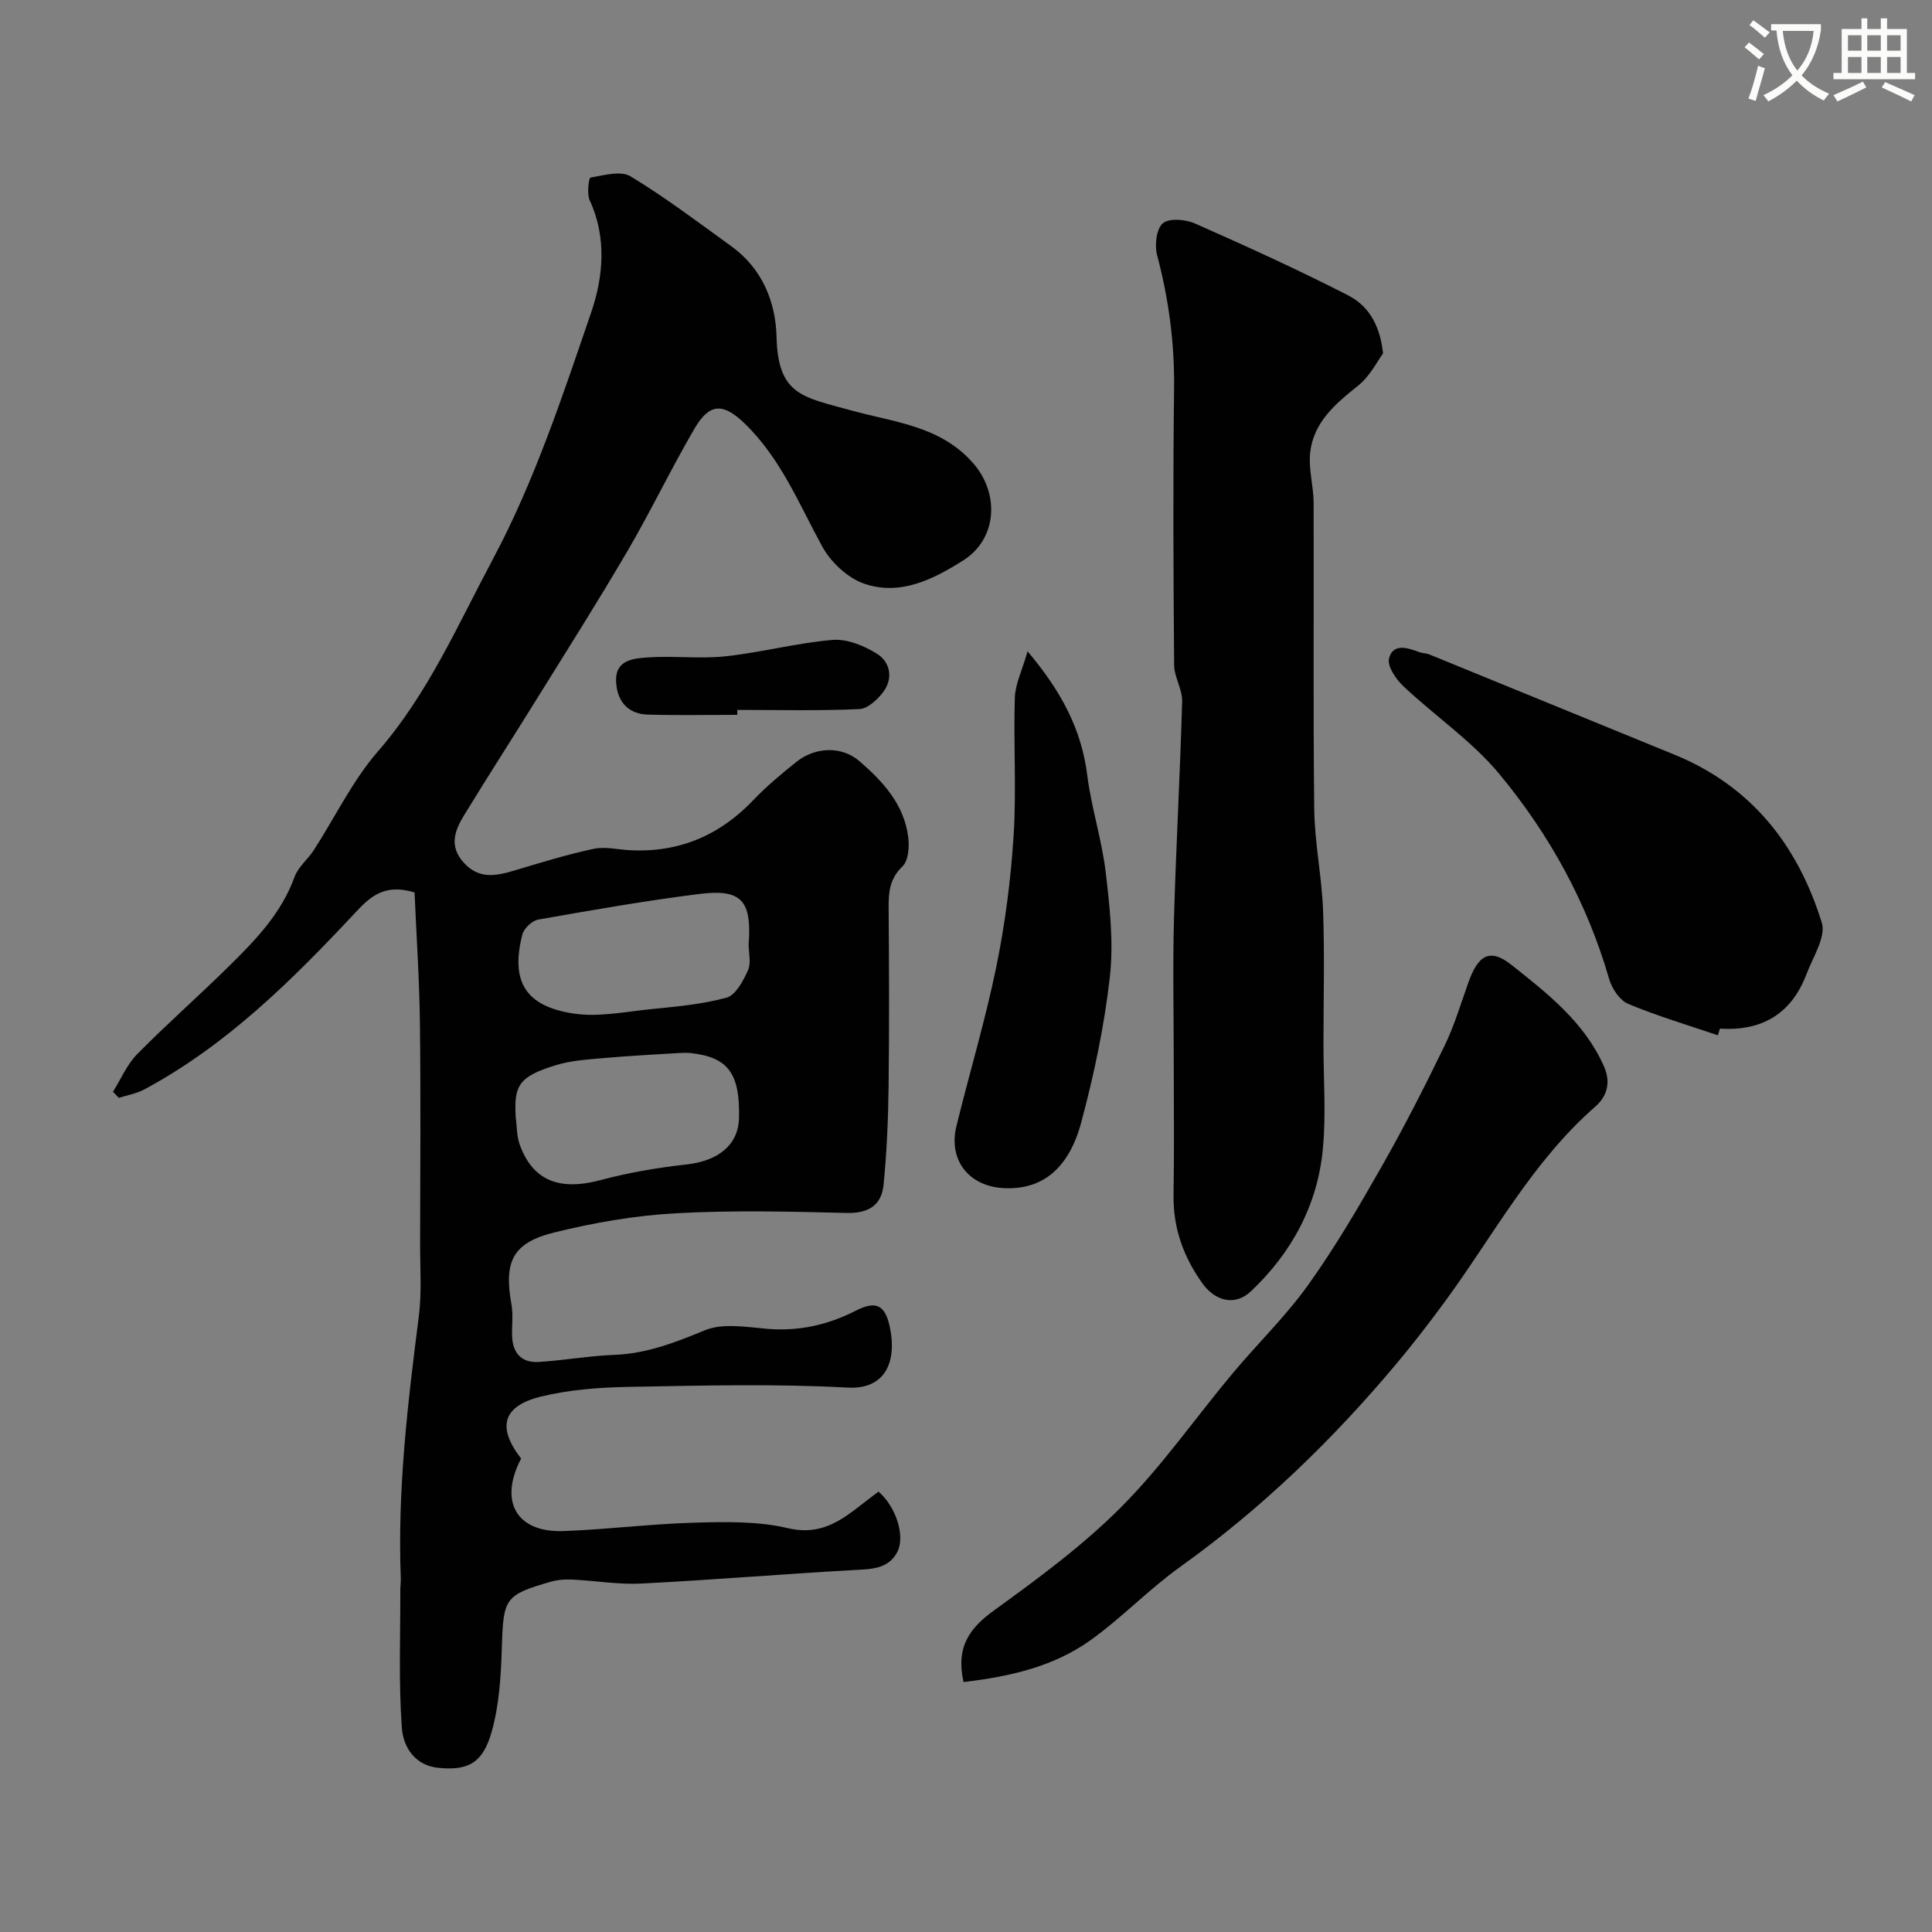
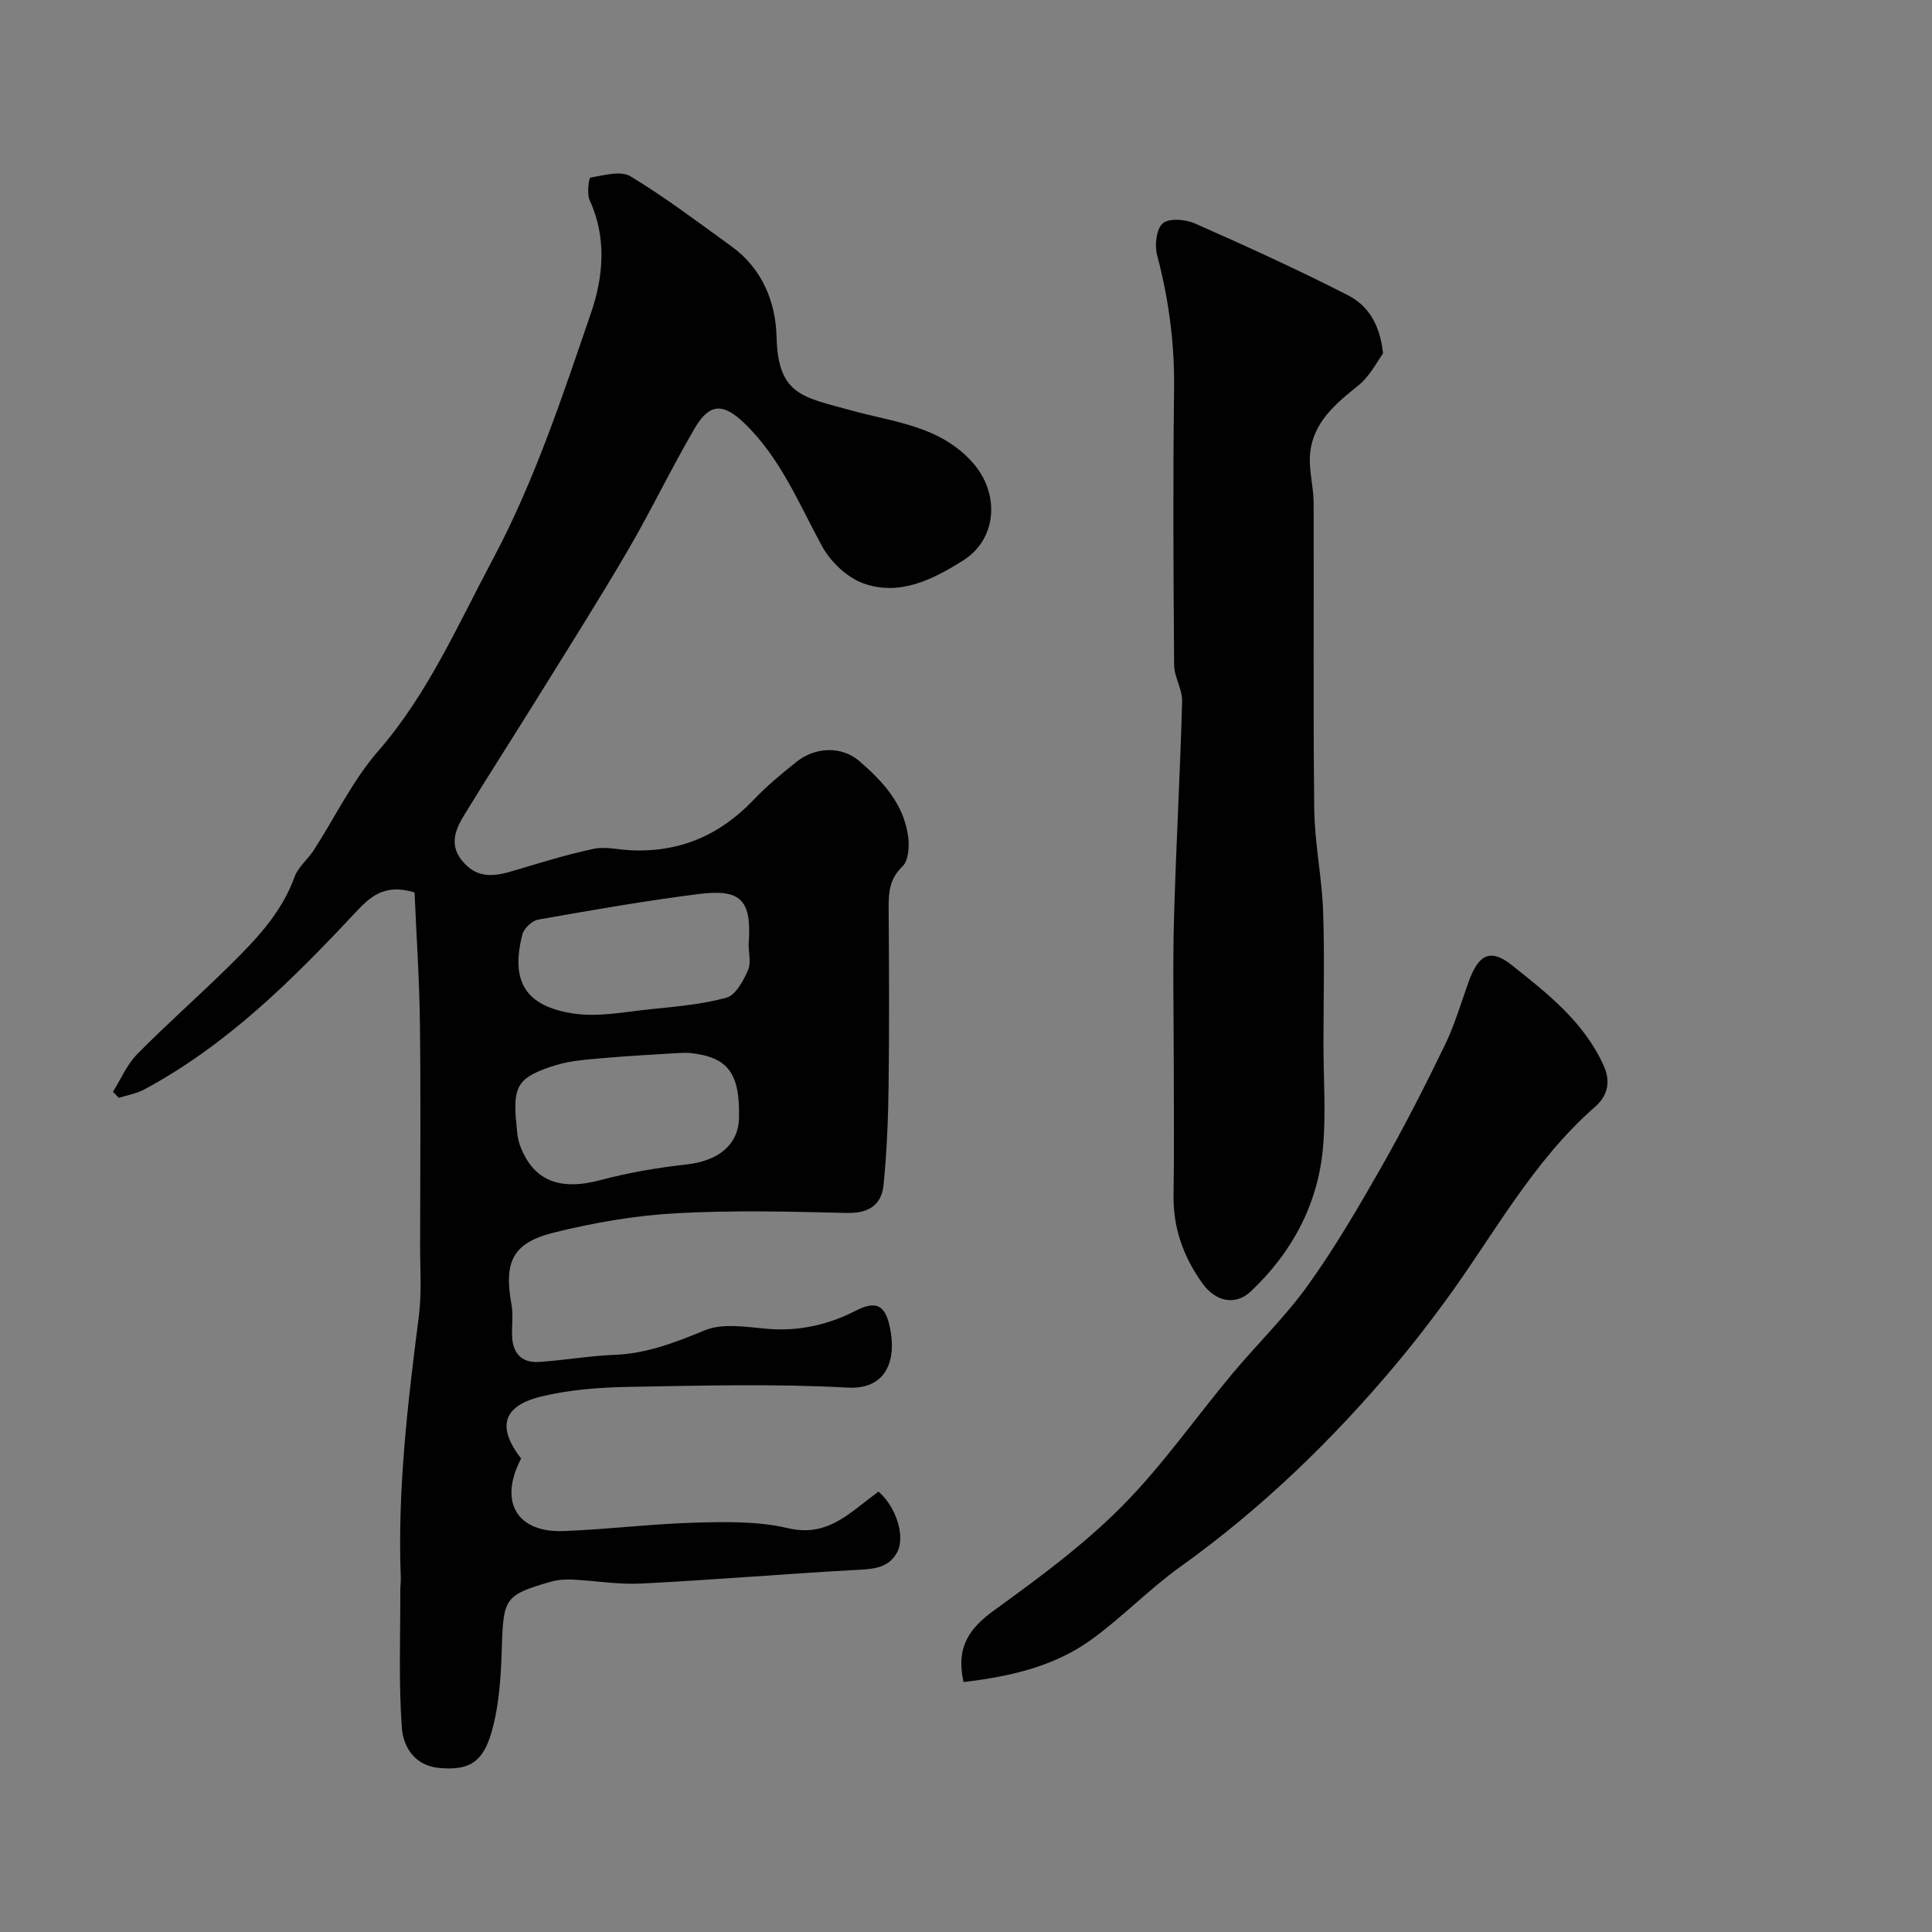
<svg xmlns="http://www.w3.org/2000/svg" enable-background="new 0 0 400 400" viewBox="0 0 400 400">
  <rect x="0" y="0" width="400" height="400" fill="#808080" stroke="none" />
-   <path d="m362.1 8.8c1.1.8 2.1 1.6 3.1 2.4l-1 1.1c-1.3-1.1-2.3-2-3-2.5zm1.9 4.8c.5.2.9.4 1.4.5-.6 2.3-1.3 4.5-1.9 6.8l-1.5-.5c.8-2.1 1.4-4.3 2-6.8zm-1-9.4c1.3.9 2.4 1.8 3.4 2.5l-1 1.1c-1.4-1.2-2.4-2.1-3.2-2.6zm3.7 2.2v-1.4h10.3v1.2c-.5 3.6-1.8 6.8-4 9.4 1.5 1.6 3.4 2.8 5.7 3.8-.3.4-.7.8-1.1 1.4-2.3-1.1-4.1-2.5-5.6-4.1-1.6 1.6-3.6 3.1-5.9 4.3-.3-.5-.7-.9-1-1.3 2.4-1.1 4.4-2.5 6-4.1-1.9-2.5-3-5.6-3.3-9.3h-1.1zm8.8 0h-6.4c.3 3.3 1.3 6 3 8.2 2-2.2 3.1-5.1 3.4-8.2z" fill="#fbfcfa" />
-   <path d="m385.3 3.8h1.3v2.2h2.8v-2.2h1.3v2.2h4.1v9.1h1.7v1.3h-16.9v-1.3h1.7v-9.1h4.1v-2.2zm.4 13.1.7 1.2c-1.8.9-3.8 1.9-6 2.9-.2-.4-.5-.8-.8-1.3 2.3-1 4.3-1.9 6.1-2.8zm-3.1-6.4h2.8v-3.2h-2.8zm0 4.6h2.8v-3.3h-2.8zm4-4.6h2.8v-3.2h-2.8zm0 4.6h2.8v-3.3h-2.8zm3.7 1.9c2.1.9 4.1 1.8 6.1 2.7l-.7 1.3c-2.2-1.1-4.2-2-6.1-2.9zm3.2-9.7h-2.8v3.2h2.8zm-2.8 7.8h2.8v-3.3h-2.8z" fill="#fbfcfa" />
  <g fill="#010102">
    <path d="m181.88 308.82c3.64 3.11 5.63 9.31 3.85 12.59-1.91 3.53-5.51 3.46-9.09 3.66-14.64.82-29.25 2.05-43.89 2.79-4.73.24-9.51-.6-14.28-.83-1.46-.07-3 .04-4.4.44-9.6 2.75-9.85 3.45-10.17 13.64-.18 5.86-.53 11.9-2.12 17.48-1.79 6.27-4.67 8.05-10.97 7.43-5.05-.5-7.33-4.46-7.61-8.26-.69-9.47-.29-19.03-.32-28.55 0-.83.13-1.66.1-2.49-.71-18.19 1.43-36.18 3.73-54.17.63-4.95.26-10.03.27-15.05.02-15.2.15-30.4-.04-45.59-.11-9.19-.74-18.37-1.11-27.13-6.34-1.98-9.35 1.05-12.36 4.27-13.04 13.94-26.54 27.34-43.58 36.5-1.61.87-3.52 1.18-5.29 1.75-.4-.42-.81-.84-1.21-1.26 1.65-2.62 2.89-5.64 5.01-7.79 6.16-6.25 12.78-12.06 19.03-18.23 5.49-5.41 10.84-10.94 13.56-18.48.74-2.05 2.75-3.62 3.98-5.53 4.42-6.84 8.01-14.39 13.3-20.47 10.35-11.9 16.56-26.26 23.78-39.78 8.59-16.09 14.42-33.76 20.36-51.12 2.48-7.25 3.26-15.45-.32-23.17-.62-1.33-.19-4.64.16-4.7 2.75-.47 6.28-1.49 8.3-.26 7.24 4.38 14.02 9.53 20.9 14.5 6.36 4.59 9.15 11.51 9.33 18.76.29 12.08 5.47 12.44 15.45 15.2 8.9 2.47 18.36 3.16 25.16 10.82 5.63 6.34 5.11 15.77-1.97 20.24-6.25 3.95-13.09 7.39-20.54 4.8-3.42-1.19-6.89-4.46-8.66-7.71-4.85-8.87-8.63-18.34-16.14-25.53-4.39-4.2-7.2-4.16-10.31 1.18-4.84 8.29-8.99 16.99-13.83 25.27-6.09 10.41-12.56 20.61-18.92 30.86-4.94 7.97-10.03 15.85-14.92 23.86-1.93 3.15-3.21 6.41-.08 9.85 3.14 3.46 6.63 2.76 10.41 1.64 5.44-1.62 10.88-3.32 16.43-4.5 2.41-.52 5.06.15 7.61.28 10.14.52 18.55-3.07 25.54-10.42 2.72-2.86 5.79-5.4 8.88-7.87 3.85-3.09 9.33-3.35 13.02-.17 4.88 4.2 9.29 8.98 10.13 15.77.25 1.99.04 4.87-1.2 6.05-2.64 2.53-2.88 5.28-2.86 8.51.09 12.37.15 24.73-.01 37.1-.08 6.78-.37 13.59-1.04 20.33-.42 4.18-3.1 5.91-7.61 5.8-11.82-.29-23.69-.59-35.48.07-8.42.47-16.89 1.94-25.09 3.97-8.67 2.15-10.44 6.05-8.86 14.89.38 2.1.07 4.32.13 6.49.1 3.55 1.92 5.65 5.52 5.43 5.23-.33 10.44-1.27 15.67-1.47 6.7-.26 12.61-2.57 18.73-5.09 3.73-1.54 8.61-.66 12.92-.3 6.51.55 12.57-.82 18.25-3.72 3.91-2 6.02-1.54 7.05 3.05 1.7 7.52-.93 13.26-8.63 12.84-15.12-.83-30.32-.42-45.48-.15-6.03.11-12.2.58-18.02 2-8.02 1.96-9.15 6.36-4.14 12.84-4.68 8.95-.9 15.36 8.78 15.01 9.07-.33 18.11-1.49 27.18-1.74 6.41-.18 13.06-.32 19.22 1.13 5.85 1.38 9.78-.69 13.9-3.79 1.67-1.31 3.33-2.58 4.91-3.77zm-75.11-77.59c.26 1.94.19 4 .85 5.8 2.74 7.5 8.28 9.56 16.78 7.28 5.79-1.55 11.78-2.56 17.74-3.22 6.54-.72 10.71-4.03 10.86-9.56.24-9.27-2.24-12.65-9.98-13.5-.82-.09-1.67-.06-2.49-.01-5.09.32-10.2.57-15.28 1.02-3.41.31-6.92.49-10.16 1.49-7.78 2.38-8.69 4.3-8.32 10.7zm48.23-35.77c.68-9.11-1.56-11.46-10.25-10.37-11.15 1.4-22.24 3.35-33.31 5.3-1.27.22-2.97 1.82-3.29 3.08-2.48 9.69.59 14.88 10.65 16.38 5.09.76 10.49-.35 15.73-.89 5.34-.55 10.76-1 15.9-2.41 1.89-.52 3.45-3.48 4.43-5.66.69-1.52.13-3.6.14-5.43z" />
    <path d="m286.35 73.17c-1.17 1.56-2.69 4.69-5.15 6.66-4.72 3.78-9.28 7.59-9.95 13.95-.35 3.36.7 6.84.72 10.26.08 21.16-.12 42.33.13 63.48.08 7.01 1.57 13.99 1.83 21.01.33 9.23.08 18.48.08 27.72 0 7.2.55 14.45-.12 21.58-1.09 11.65-6.45 21.54-14.91 29.53-3.27 3.09-7.38 2.06-10.04-1.66-3.92-5.48-6.08-11.46-5.97-18.31.16-9.33.04-18.66.04-27.99 0-9.7-.22-19.4.05-29.1.42-15.03 1.27-30.05 1.69-45.08.07-2.5-1.64-5.03-1.66-7.55-.15-19.03-.25-38.05-.01-57.08.12-9.47-1.09-18.63-3.51-27.75-.55-2.05-.17-5.43 1.17-6.6 1.28-1.12 4.68-.84 6.62.01 10.69 4.72 21.34 9.57 31.74 14.89 3.75 1.94 6.53 5.44 7.25 12.03z" />
    <path d="m199.49 348.25c-1.64-7.35 1.3-11.22 6.43-14.92 9.15-6.62 18.35-13.41 26.28-21.38 8.4-8.44 15.29-18.38 22.96-27.56 5.17-6.19 11.03-11.85 15.7-18.38 5.57-7.79 10.44-16.12 15.18-24.46 4.65-8.17 8.93-16.57 13.04-25.04 2.03-4.17 3.36-8.69 4.93-13.09 1.99-5.59 4.38-7.25 8.91-3.66 7.42 5.89 15.12 11.86 19.17 21.03 1.5 3.41.58 6.25-1.83 8.35-13.08 11.43-21.09 26.71-31.17 40.43-3.19 4.34-6.49 8.62-9.95 12.75-13.25 15.81-27.96 30.03-44.79 42.08-6.52 4.67-12.14 10.6-18.67 15.26-7.7 5.47-16.75 7.47-26.19 8.59z" />
-     <path d="m355.67 214.35c-6.21-2.12-12.53-3.98-18.57-6.51-1.77-.74-3.39-3.2-3.96-5.2-4.56-15.77-12.36-29.9-22.71-42.38-5.66-6.83-13.31-12-19.84-18.15-1.54-1.45-3.39-4.12-3.01-5.75.73-3.13 3.67-2.35 6.1-1.4.75.29 1.62.27 2.36.58 16.87 6.88 33.73 13.81 50.6 20.69 15.99 6.52 25.62 18.84 30.54 34.81.91 2.94-1.83 7.1-3.15 10.6-3.1 8.23-9.21 11.89-17.94 11.32-.14.47-.28.93-.42 1.39z" />
-     <path d="m212.75 134.85c7.04 8.36 11.16 16.18 12.35 25.63.85 6.75 3.02 13.34 3.82 20.09.85 7.19 1.67 14.59.86 21.71-1.14 10.13-3.27 20.23-5.92 30.09-2.64 9.84-8.3 14.02-16.05 13.62-7.25-.38-11.51-5.83-9.79-12.85 2.7-11.02 5.99-21.91 8.26-33.01 1.83-8.93 3-18.06 3.58-27.16.6-9.47-.05-19.02.25-28.52.09-2.83 1.5-5.62 2.64-9.6z" />
-     <path d="m152.66 148c-6.18 0-12.36.13-18.53-.05-4.37-.13-6.49-3.05-6.58-7.07-.09-4.31 3.74-4.57 6.62-4.77 5.33-.37 10.75.34 16.05-.23 7.43-.8 14.73-2.77 22.16-3.39 3.01-.25 6.56 1.21 9.23 2.89 2.68 1.69 3.35 5.03 1.31 7.81-1.19 1.62-3.26 3.55-5.01 3.62-8.41.38-16.84.17-25.26.17.01.35.01.68.01 1.02z" />
  </g>
</svg>